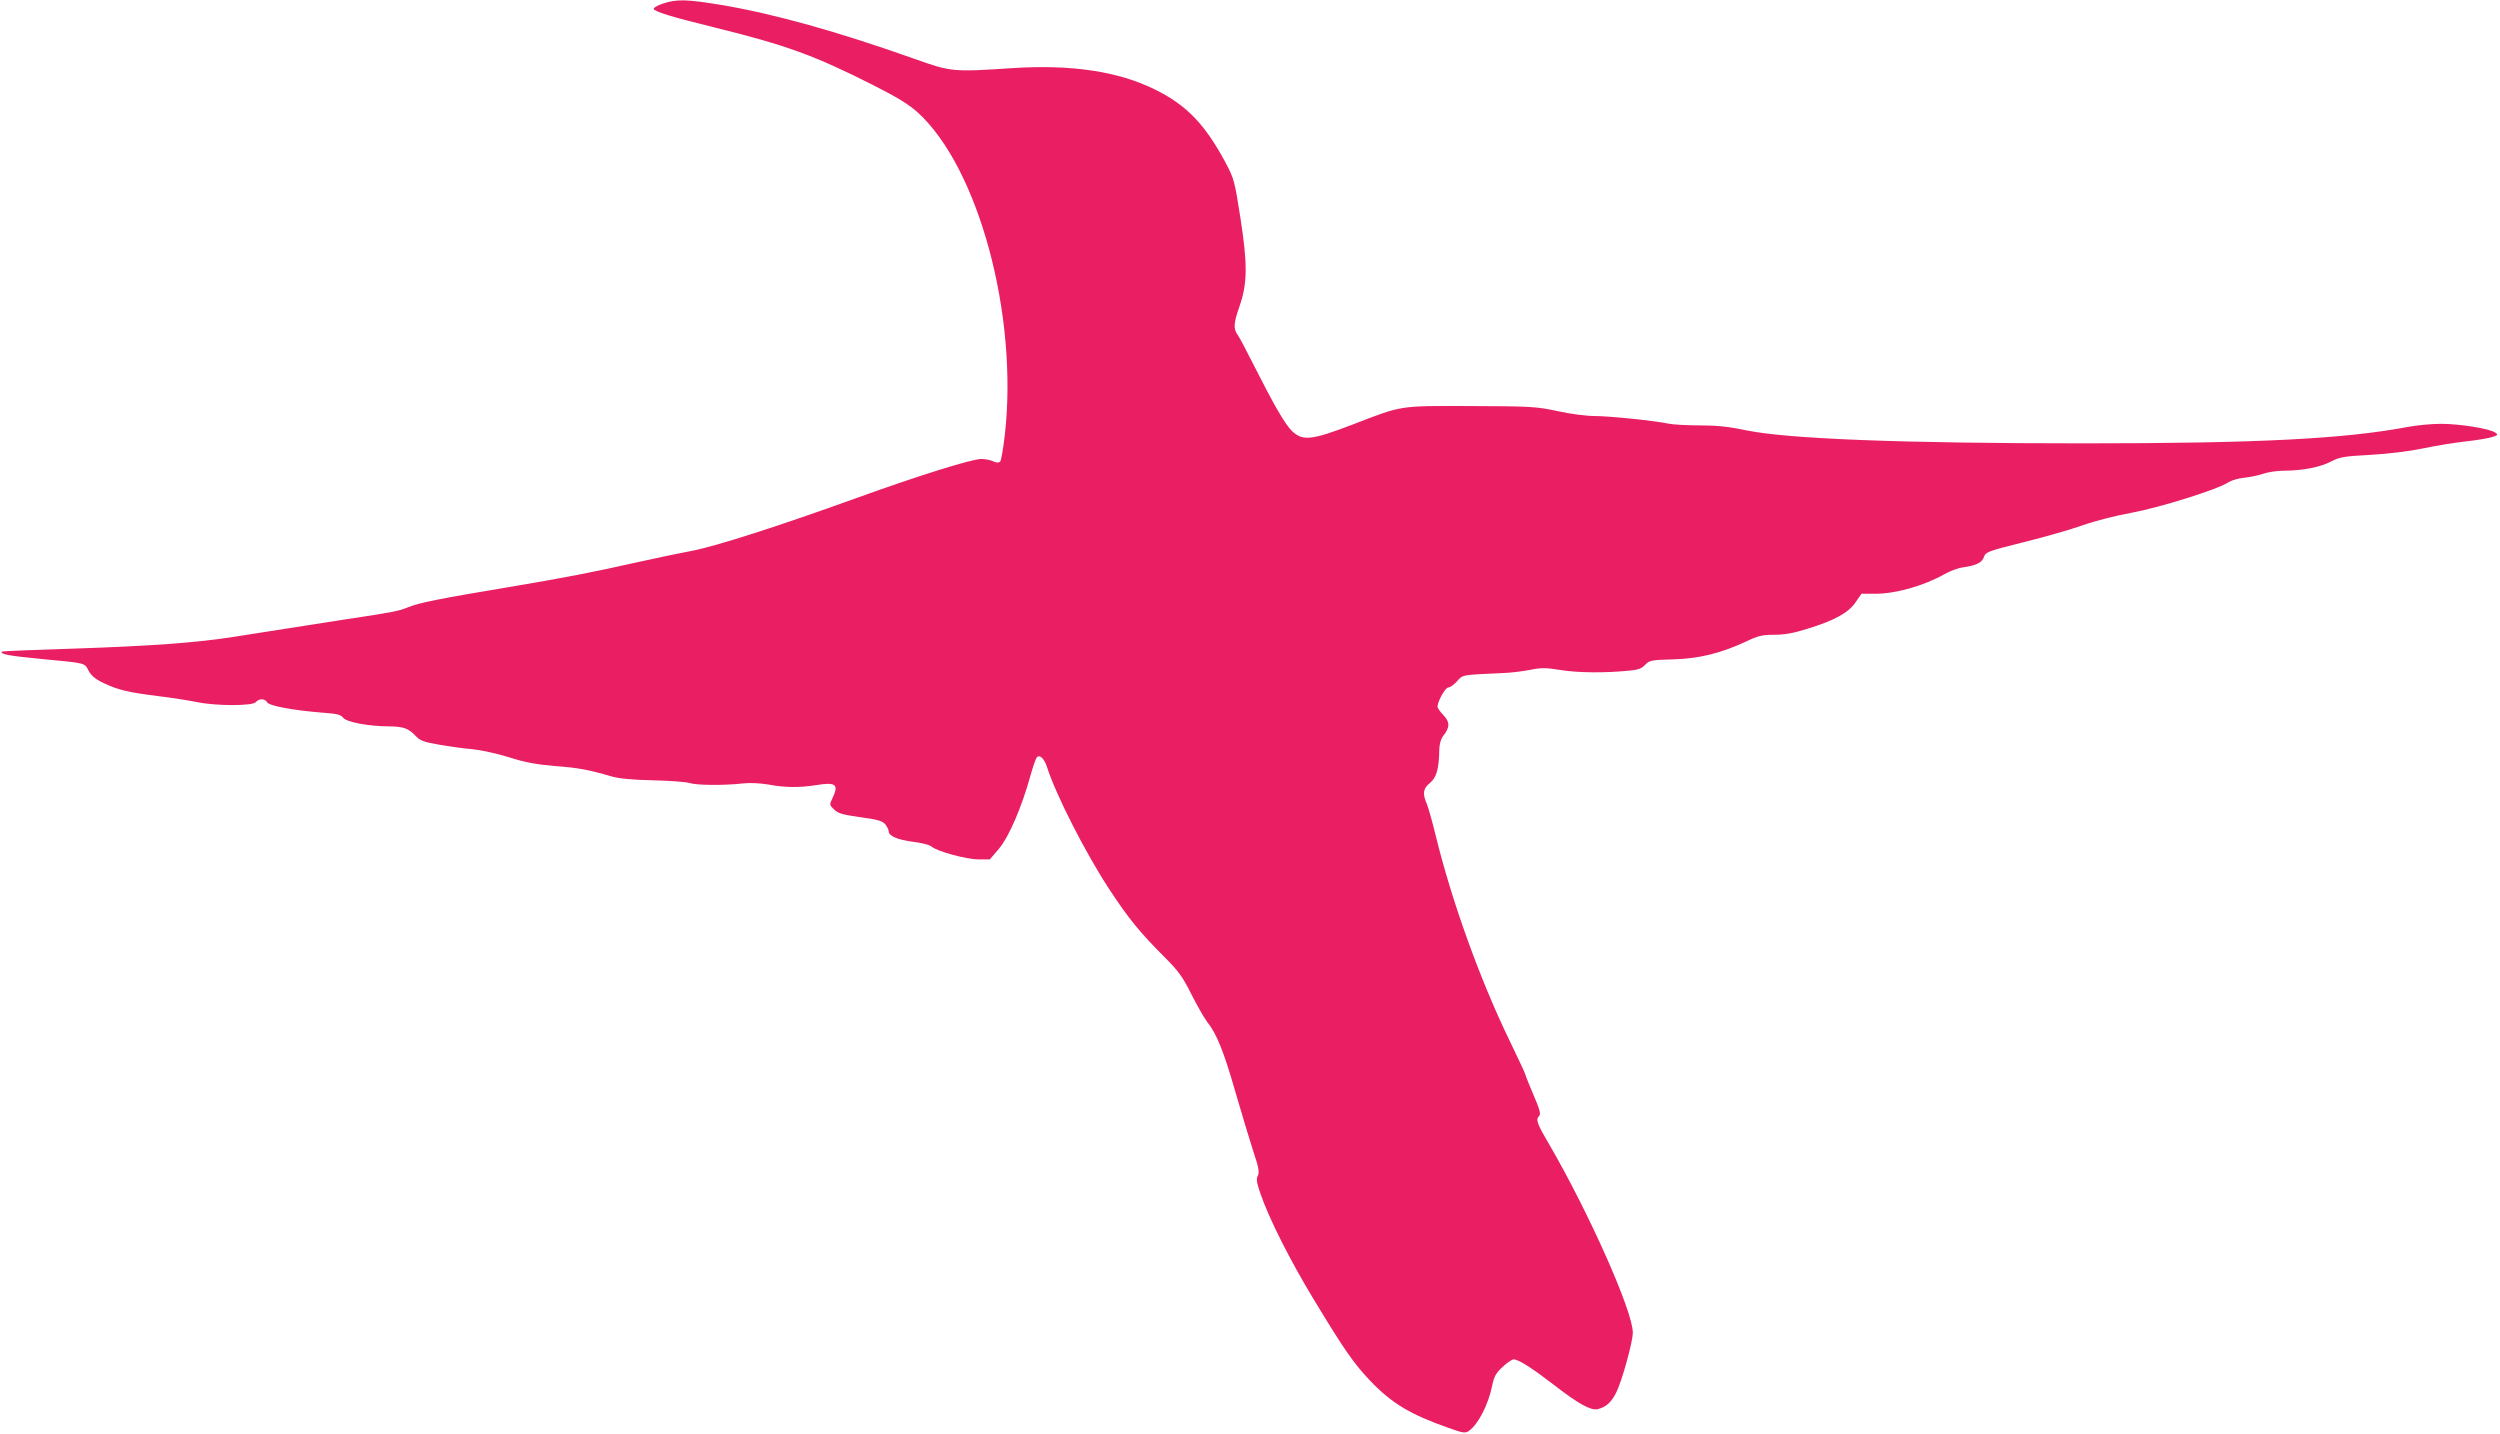
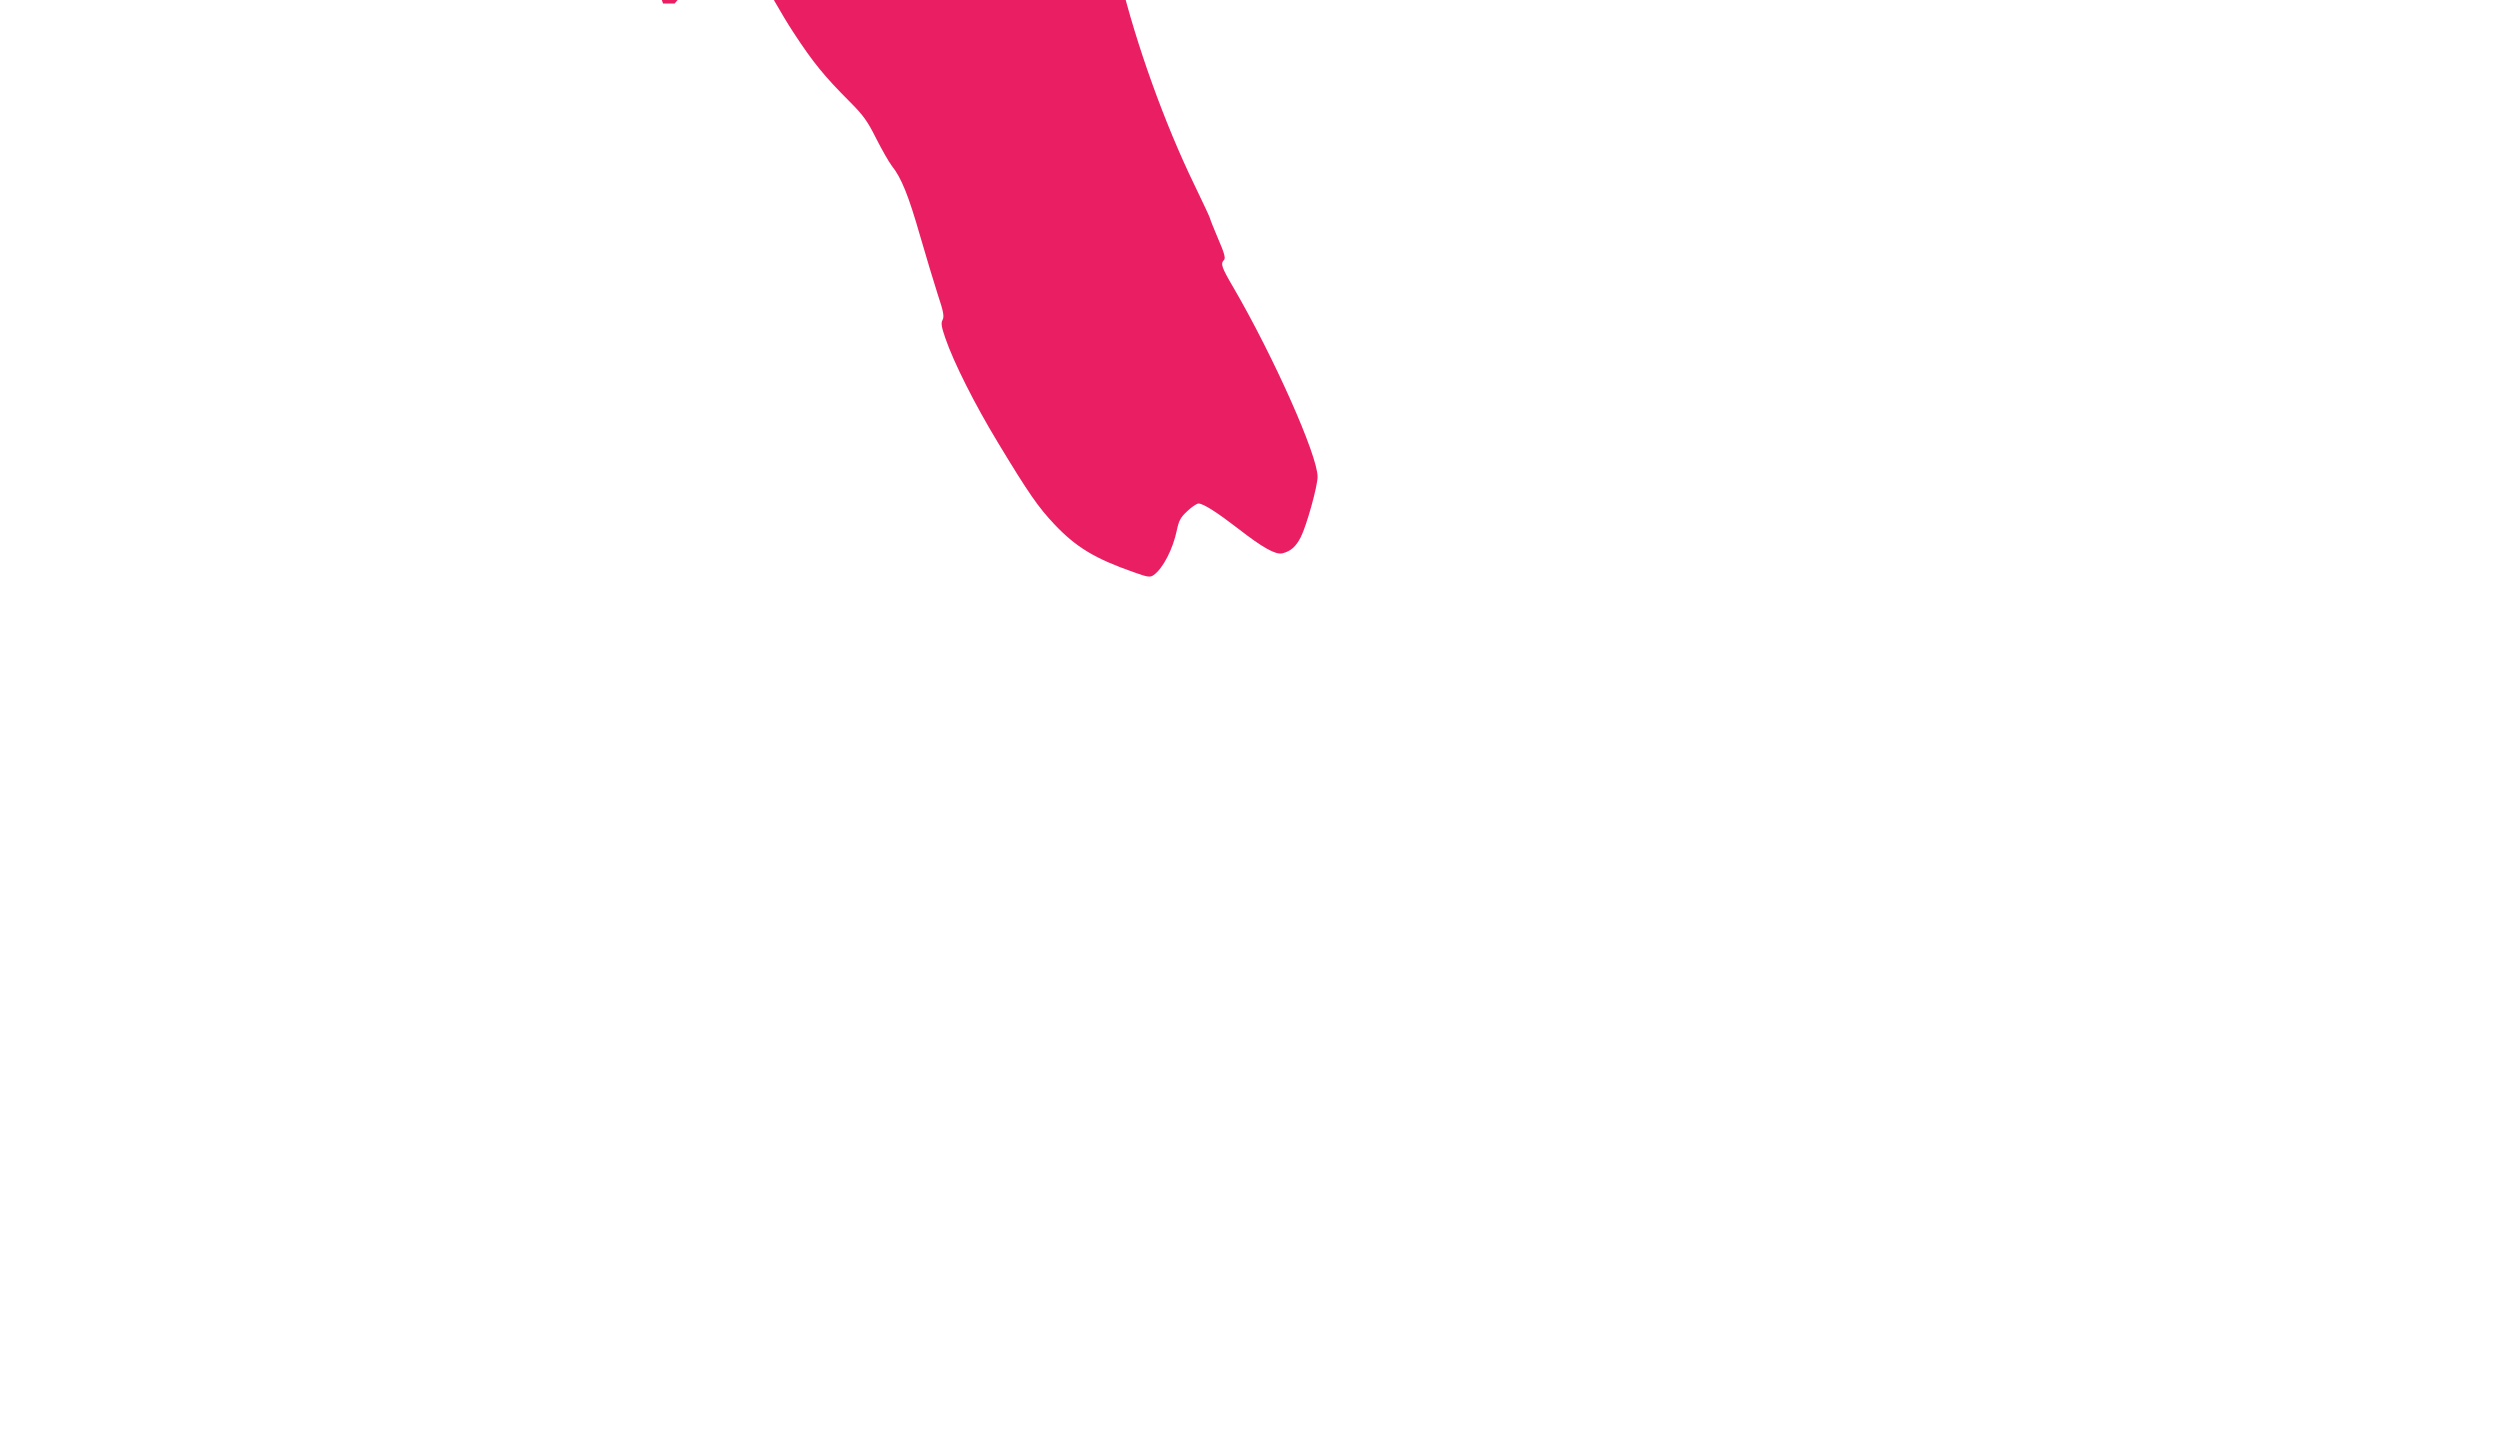
<svg xmlns="http://www.w3.org/2000/svg" version="1.0" width="1280pt" height="734pt" viewBox="0 0 1280 734" preserveAspectRatio="xMidYMid meet">
  <g transform="translate(0,734) scale(0.1,-0.1)" fill="#e91e63" stroke="none">
-     <path d="M3395 7322 c-27 -9 -49 -21 -48 -27 2 -14 89 -41 313 -96 361 -89 509 -142 809 -294 123 -62 182 -98 229 -140 311 -282 516 -1036 447 -1649 -8 -71 -19 -134 -24 -139 -7 -7 -19 -7 -36 1 -14 7 -42 12 -61 12 -49 0 -323 -86 -639 -200 -396 -143 -717 -246 -841 -270 -60 -11 -179 -36 -264 -55 -254 -57 -390 -83 -675 -131 -348 -58 -460 -80 -515 -103 -48 -20 -79 -26 -340 -65 -186 -29 -378 -59 -555 -87 -189 -30 -431 -47 -820 -60 -198 -6 -362 -13 -365 -15 -13 -13 36 -22 203 -38 232 -22 219 -19 241 -61 15 -26 35 -43 80 -64 73 -34 122 -46 283 -66 67 -8 154 -22 193 -30 97 -20 283 -20 300 0 16 20 47 19 58 -1 10 -18 133 -41 285 -53 71 -5 92 -10 103 -25 16 -23 131 -45 237 -45 74 -1 99 -10 137 -51 21 -22 42 -30 120 -43 52 -9 129 -20 170 -23 41 -4 125 -22 185 -41 82 -26 141 -37 235 -45 121 -9 174 -19 290 -53 37 -11 106 -18 210 -20 85 -2 171 -8 190 -14 38 -12 178 -13 275 -2 36 4 89 1 130 -6 85 -16 159 -16 243 -3 101 17 118 4 85 -65 -17 -35 -17 -36 8 -60 20 -20 43 -26 134 -39 89 -12 113 -19 128 -37 9 -12 17 -27 17 -35 0 -24 45 -44 125 -54 43 -5 85 -16 94 -24 28 -25 179 -66 240 -66 l59 0 47 55 c50 59 116 211 161 374 13 47 28 89 33 94 15 15 38 -8 52 -51 44 -139 195 -436 316 -621 100 -153 158 -224 289 -355 68 -68 90 -99 133 -185 29 -57 65 -121 81 -142 49 -61 86 -153 145 -359 31 -107 72 -243 91 -302 29 -86 33 -111 24 -128 -9 -16 -6 -35 14 -93 43 -125 150 -338 270 -536 157 -260 206 -330 289 -418 111 -117 207 -175 404 -244 75 -27 86 -28 104 -15 47 33 99 133 119 232 10 48 20 65 54 96 22 21 48 38 56 38 25 0 95 -45 204 -129 126 -98 191 -134 226 -126 43 11 69 34 94 83 30 59 86 261 86 309 0 110 -225 615 -431 969 -61 104 -67 122 -48 141 9 9 1 37 -30 108 -22 52 -41 99 -41 103 0 4 -36 81 -80 172 -154 317 -298 719 -380 1055 -16 66 -36 137 -44 157 -24 56 -20 80 15 109 34 27 47 75 48 170 1 30 8 55 20 71 35 44 35 70 2 106 -17 17 -31 37 -31 44 1 28 40 98 55 98 9 0 29 14 45 32 31 34 18 32 235 42 39 1 100 9 138 16 57 12 81 12 160 -1 91 -14 223 -15 345 -3 49 4 68 11 85 30 22 23 31 25 143 28 134 4 244 31 373 91 62 30 84 35 145 35 52 0 99 8 171 31 137 42 210 82 246 136 l30 43 71 0 c105 0 249 41 353 100 28 16 71 32 95 35 69 10 98 24 108 54 9 25 20 29 203 75 107 26 244 66 304 87 61 22 172 50 250 64 142 26 443 120 495 156 14 9 50 20 81 23 31 3 75 13 99 21 23 8 70 15 104 15 93 0 186 18 241 47 44 23 67 27 200 34 90 5 198 18 270 33 66 14 165 30 220 36 55 6 115 16 134 22 31 10 33 12 17 23 -27 20 -182 45 -278 45 -47 0 -122 -7 -165 -15 -325 -62 -769 -85 -1663 -85 -931 0 -1516 23 -1725 66 -89 19 -151 26 -240 26 -66 0 -139 4 -163 9 -70 15 -301 39 -380 39 -40 0 -124 11 -187 25 -108 23 -133 25 -442 26 -376 1 -349 5 -611 -96 -207 -79 -252 -84 -307 -32 -35 34 -92 132 -196 338 -34 68 -70 136 -80 151 -25 35 -24 60 7 149 41 117 42 214 5 453 -30 192 -33 202 -77 285 -105 195 -198 292 -359 372 -190 94 -429 130 -736 110 -302 -20 -309 -19 -498 48 -388 138 -720 231 -990 276 -176 29 -226 30 -296 7z" />
+     <path d="M3395 7322 l59 0 47 55 c50 59 116 211 161 374 13 47 28 89 33 94 15 15 38 -8 52 -51 44 -139 195 -436 316 -621 100 -153 158 -224 289 -355 68 -68 90 -99 133 -185 29 -57 65 -121 81 -142 49 -61 86 -153 145 -359 31 -107 72 -243 91 -302 29 -86 33 -111 24 -128 -9 -16 -6 -35 14 -93 43 -125 150 -338 270 -536 157 -260 206 -330 289 -418 111 -117 207 -175 404 -244 75 -27 86 -28 104 -15 47 33 99 133 119 232 10 48 20 65 54 96 22 21 48 38 56 38 25 0 95 -45 204 -129 126 -98 191 -134 226 -126 43 11 69 34 94 83 30 59 86 261 86 309 0 110 -225 615 -431 969 -61 104 -67 122 -48 141 9 9 1 37 -30 108 -22 52 -41 99 -41 103 0 4 -36 81 -80 172 -154 317 -298 719 -380 1055 -16 66 -36 137 -44 157 -24 56 -20 80 15 109 34 27 47 75 48 170 1 30 8 55 20 71 35 44 35 70 2 106 -17 17 -31 37 -31 44 1 28 40 98 55 98 9 0 29 14 45 32 31 34 18 32 235 42 39 1 100 9 138 16 57 12 81 12 160 -1 91 -14 223 -15 345 -3 49 4 68 11 85 30 22 23 31 25 143 28 134 4 244 31 373 91 62 30 84 35 145 35 52 0 99 8 171 31 137 42 210 82 246 136 l30 43 71 0 c105 0 249 41 353 100 28 16 71 32 95 35 69 10 98 24 108 54 9 25 20 29 203 75 107 26 244 66 304 87 61 22 172 50 250 64 142 26 443 120 495 156 14 9 50 20 81 23 31 3 75 13 99 21 23 8 70 15 104 15 93 0 186 18 241 47 44 23 67 27 200 34 90 5 198 18 270 33 66 14 165 30 220 36 55 6 115 16 134 22 31 10 33 12 17 23 -27 20 -182 45 -278 45 -47 0 -122 -7 -165 -15 -325 -62 -769 -85 -1663 -85 -931 0 -1516 23 -1725 66 -89 19 -151 26 -240 26 -66 0 -139 4 -163 9 -70 15 -301 39 -380 39 -40 0 -124 11 -187 25 -108 23 -133 25 -442 26 -376 1 -349 5 -611 -96 -207 -79 -252 -84 -307 -32 -35 34 -92 132 -196 338 -34 68 -70 136 -80 151 -25 35 -24 60 7 149 41 117 42 214 5 453 -30 192 -33 202 -77 285 -105 195 -198 292 -359 372 -190 94 -429 130 -736 110 -302 -20 -309 -19 -498 48 -388 138 -720 231 -990 276 -176 29 -226 30 -296 7z" />
  </g>
</svg>